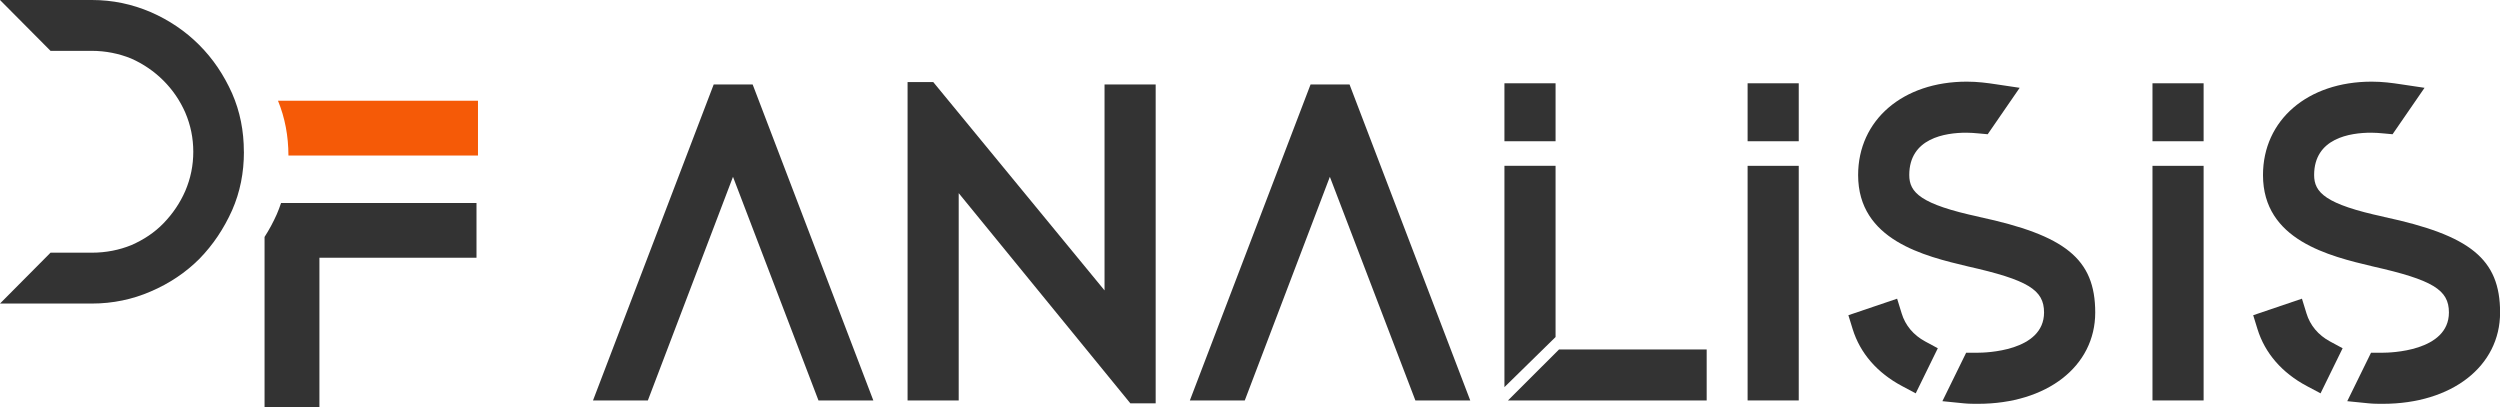
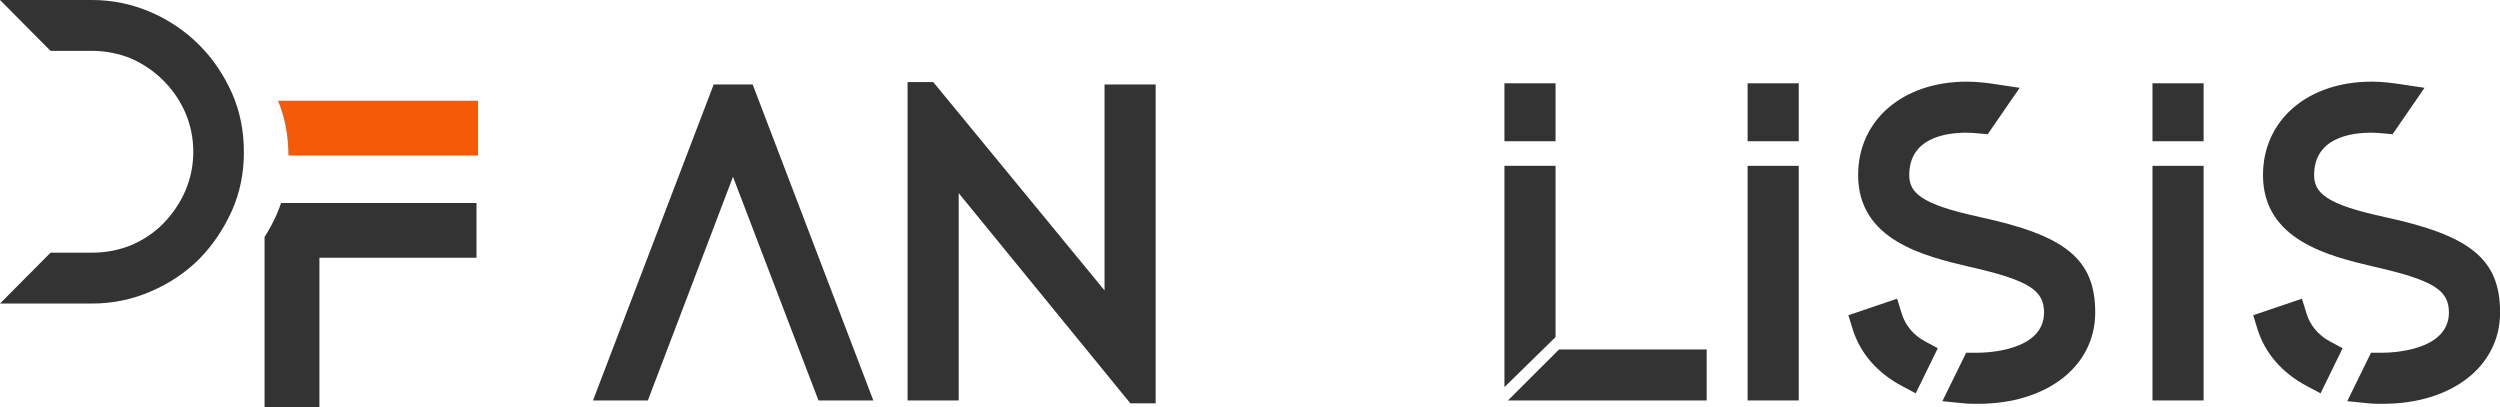
<svg xmlns="http://www.w3.org/2000/svg" width="264" height="43" viewBox="0 0 264 43" fill="none">
  <g clip-path="url(#clip0_67_7311)">
    <path d="M79.479 8.921H75.366L62.619 42.292H68.412L77.404 18.671L86.433 42.292H92.226L79.61 9.257L79.479 8.921Z" fill="#333333" />
    <path d="M116.639 30.665L98.55 8.664H95.84V42.292H101.239V20.396L119.365 42.591H122.039V8.921H116.639V30.665Z" fill="#333333" />
-     <path d="M142.513 8.921H138.395L125.647 42.292H131.446L140.433 18.671L149.467 42.292H155.26L142.639 9.257L142.513 8.921Z" fill="#333333" />
    <path d="M159.236 42.292H180.225V36.901H164.636L159.236 42.292Z" fill="#333333" />
    <path d="M164.268 17.512H158.868V40.881L164.268 35.59V17.512Z" fill="#333333" />
    <path d="M164.268 8.795H158.868V14.915H164.268V8.795Z" fill="#333333" />
    <path d="M189.947 17.512H184.547V42.287H189.947V17.512Z" fill="#333333" />
    <path d="M189.947 8.795H184.547V14.915H189.947V8.795Z" fill="#333333" />
    <path d="M200.814 33.088L200.336 31.541L195.189 33.287L195.64 34.75C196.428 37.294 198.23 39.376 200.861 40.771L202.3 41.537L204.632 36.775L203.298 36.056C202.064 35.39 201.203 34.367 200.814 33.093V33.088Z" fill="#333333" />
    <path d="M209.018 22.903C202.794 21.571 201.618 20.323 201.618 18.482C201.618 14.59 205.399 14.013 207.653 14.013C208.099 14.013 208.524 14.05 208.981 14.092L209.901 14.176L213.278 9.272L210.783 8.9C209.848 8.758 208.845 8.622 207.695 8.622C200.935 8.622 196.218 12.676 196.218 18.487C196.218 25.368 203.199 27.036 207.826 28.137C214.123 29.558 215.852 30.597 215.852 32.993C215.852 37.131 209.58 37.247 208.866 37.247H207.626L205.116 42.365L207.374 42.591C207.884 42.643 208.409 42.643 208.871 42.643C216.161 42.643 221.256 38.678 221.256 32.999C221.256 27.319 218.058 24.849 209.029 22.913L209.018 22.903Z" fill="#333333" />
    <path d="M232.701 8.795H227.302V14.915H232.701V8.795Z" fill="#333333" />
    <path d="M232.701 17.512H227.302V42.287H232.701V17.512Z" fill="#333333" />
    <path d="M251.772 22.903C245.548 21.571 244.372 20.323 244.372 18.482C244.372 14.59 248.154 14.013 250.407 14.013C250.853 14.013 251.279 14.05 251.736 14.092L252.655 14.176L256.032 9.272L253.537 8.9C252.602 8.758 251.599 8.622 250.449 8.622C243.689 8.622 238.972 12.676 238.972 18.487C238.972 25.368 245.953 27.036 250.58 28.137C256.878 29.558 258.606 30.597 258.606 32.993C258.606 37.131 252.334 37.247 251.62 37.247H250.381L247.87 42.365L250.128 42.591C250.638 42.643 251.163 42.643 251.625 42.643C258.916 42.643 264.01 38.678 264.01 32.999C264.01 27.319 260.812 24.849 251.783 22.913L251.772 22.903Z" fill="#333333" />
    <path d="M243.563 33.088L243.085 31.541L237.938 33.287L238.389 34.75C239.177 37.294 240.979 39.376 243.61 40.771L245.049 41.537L247.381 36.775L246.047 36.056C244.813 35.39 243.952 34.367 243.563 33.093V33.088Z" fill="#333333" />
    <path d="M27.937 25.011V43H33.731V27.219H50.318V21.434H29.681C29.545 21.838 29.398 22.242 29.224 22.635C28.846 23.48 28.421 24.267 27.943 25.011H27.937Z" fill="#333333" />
    <path d="M50.475 10.636H29.355C30.096 12.445 30.453 14.36 30.459 16.421H50.475V10.636Z" fill="#F55A07" />
    <path d="M25.758 16.027C25.758 18.23 25.358 20.275 24.513 22.2C23.63 24.162 22.506 25.845 21.062 27.329C19.618 28.772 17.89 29.936 15.925 30.775C13.998 31.614 11.912 32.055 9.706 32.055H0L5.336 26.684H9.701C11.188 26.684 12.59 26.406 13.877 25.882C15.158 25.321 16.324 24.56 17.286 23.558C18.247 22.557 19.014 21.434 19.57 20.155C20.132 18.833 20.411 17.47 20.411 16.027C20.411 14.585 20.132 13.222 19.57 11.9C19.008 10.62 18.247 9.498 17.244 8.496C16.282 7.536 15.116 6.734 13.835 6.173C12.553 5.654 11.146 5.37 9.701 5.37H5.336L0 0H9.701C11.907 0 13.956 0.441 15.92 1.28C17.848 2.119 19.57 3.283 21.015 4.725C22.501 6.21 23.625 7.893 24.508 9.854C25.348 11.779 25.752 13.819 25.752 16.027H25.758Z" fill="#333333" />
  </g>
  <defs>
    <clipPath id="clip0_67_7311">
      <rect width="264" height="43" fill="white" />
    </clipPath>
  </defs>
</svg>